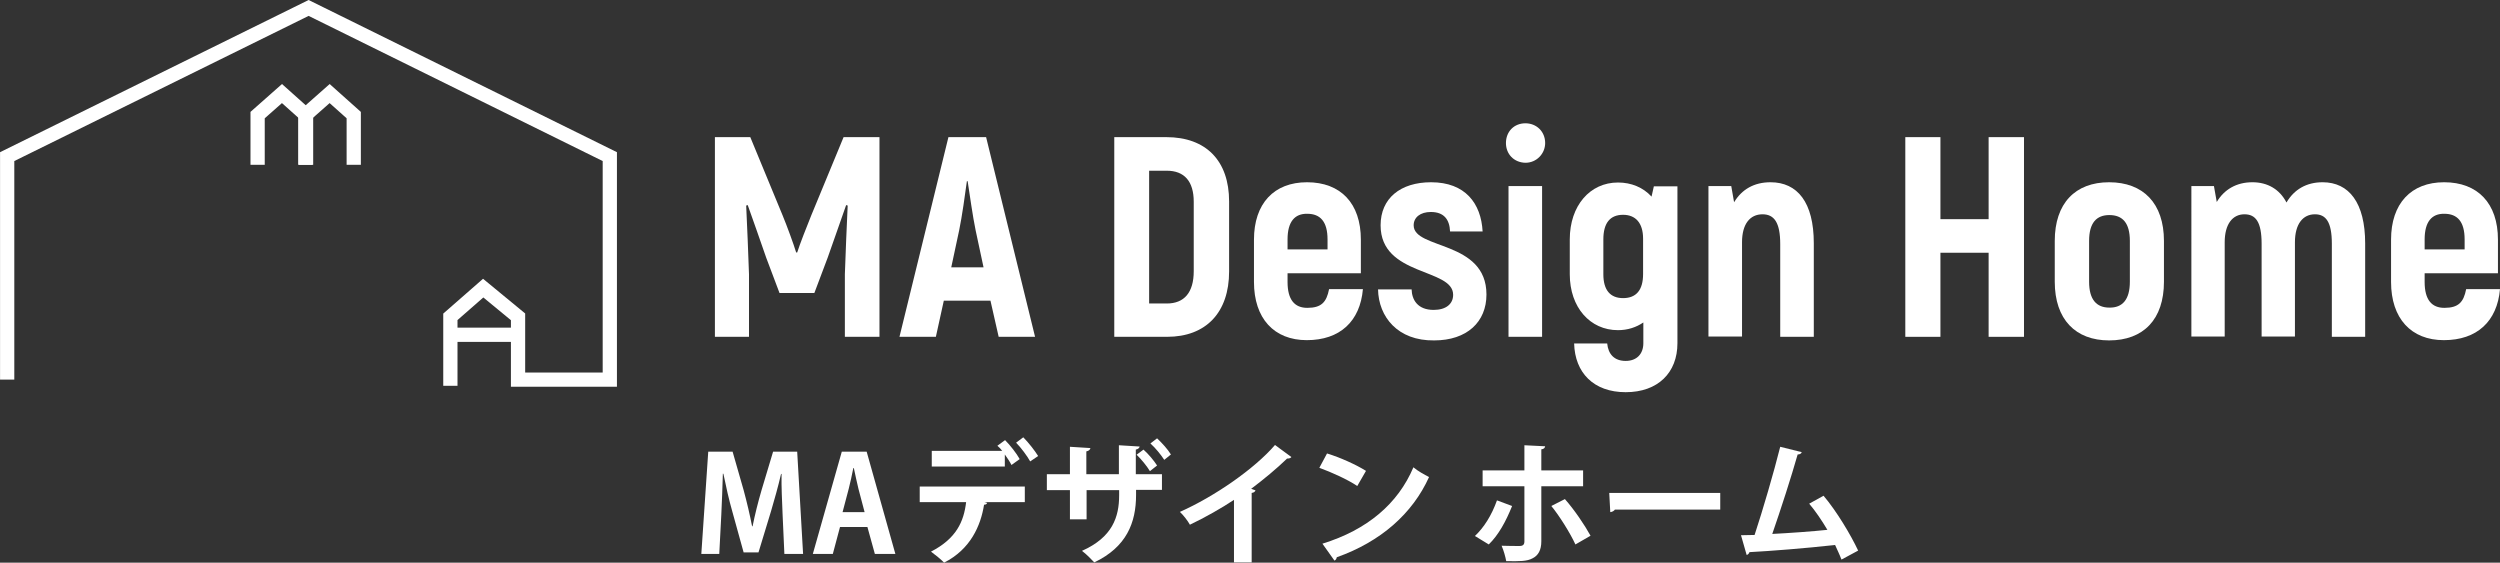
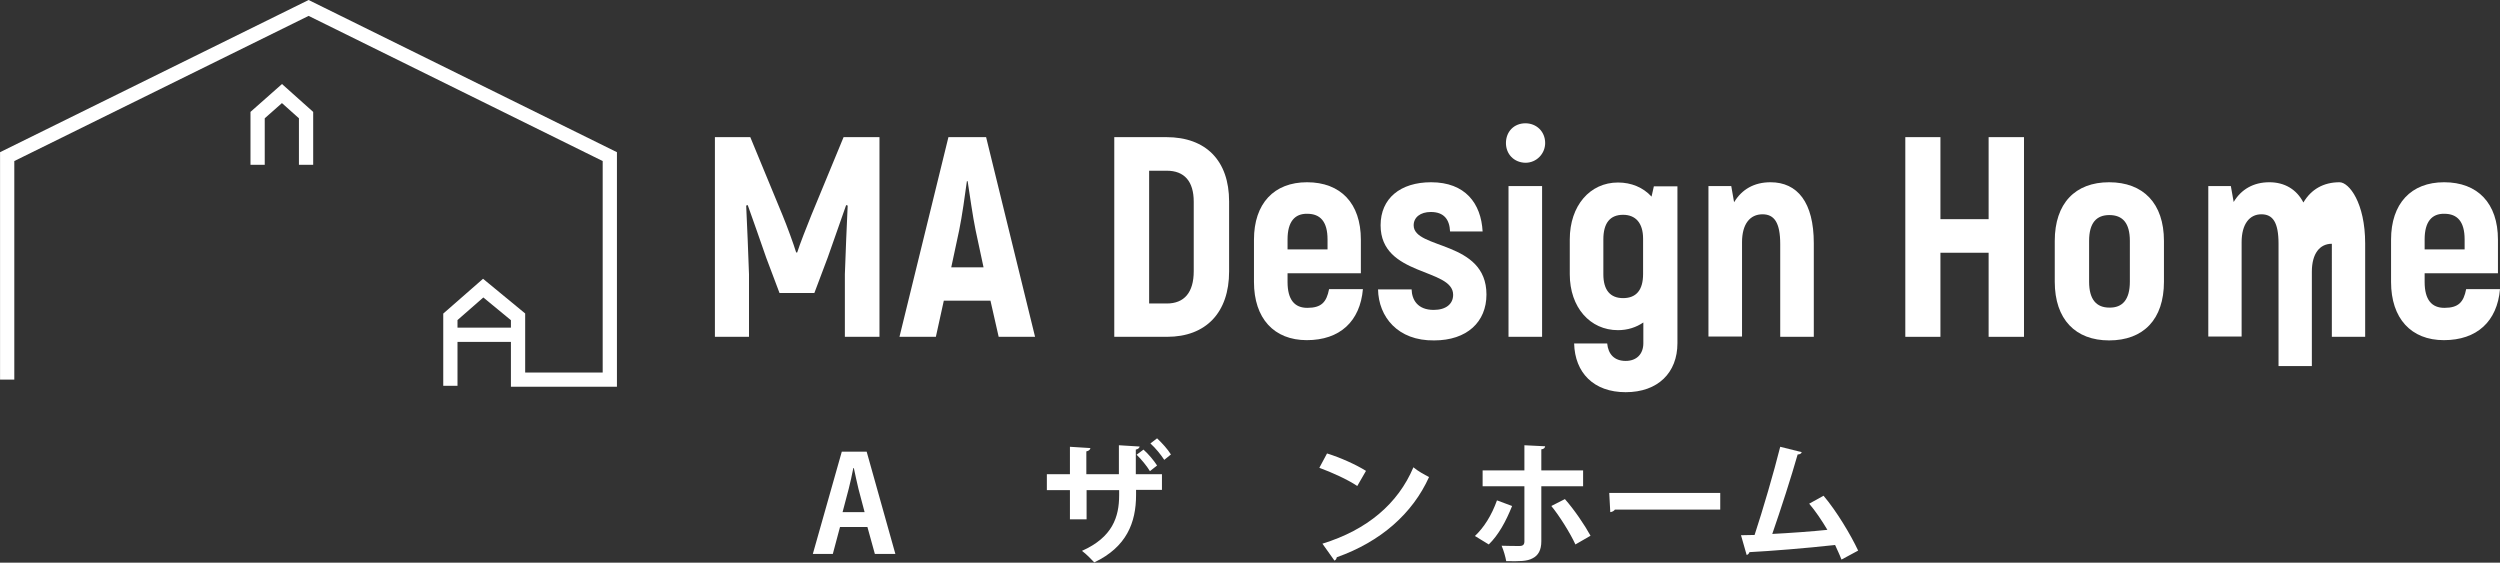
<svg xmlns="http://www.w3.org/2000/svg" version="1.1" x="0px" y="0px" viewBox="0 0 975.3 219.5" style="enable-background:new 0 0 975.3 219.5;" xml:space="preserve">
  <rect x="0" y="0" width="975.3" height="219.5" fill="#333333" stroke="none" />
  <style type="text/css">
	.st0{fill:#FFFFFF;}
	.st1{fill:none;stroke:#FFFFFF;stroke-width:5.559;stroke-miterlimit:10;}
</style>
  <g id="レイヤー_1">
</g>
  <g id="data">
    <g>
      <g>
-         <path class="st0" d="M313.3,216.1H306l-0.7-15.5c-0.2-5.3-0.5-10.7-0.4-15.7h-0.2c-1.1,4.8-2.6,10.1-3.9,14.5l-4.9,16.1h-5.8     l-4.4-15.9c-1.3-4.5-2.5-9.9-3.5-14.8H282c-0.1,5-0.4,11-0.6,15.9l-0.8,15.4h-7l2.7-39.9h9.5l4.3,15c1.3,4.8,2.4,9.5,3.3,14.1     h0.2c0.9-4.5,2.1-9.3,3.5-14.1l4.5-15h9.4L313.3,216.1z" />
        <path class="st0" d="M349.3,216.1h-8l-2.9-10.5h-10.7l-2.8,10.5h-7.8l11.3-39.9h9.7L349.3,216.1z M337.3,199.8l-2.4-9.1     c-0.6-2.5-1.3-5.7-1.8-8.1h-0.2c-0.5,2.5-1.2,5.8-1.8,8.1l-2.4,9.1H337.3z" />
-         <path class="st0" d="M358.8,195.9v-6.1h41v6.1h-15.7l1,0.3c-0.1,0.4-0.5,0.7-1.2,0.7c-1.3,8.2-5.3,17.4-15.6,22.6     c-1-1.1-3.7-3.3-5.1-4.3c9.9-5.1,12.8-11.7,13.7-19.3H358.8z M394.6,181.4c-0.6-1.2-1.6-2.7-2.6-4.1v4.7h-28.5v-6.1H391     c-0.6-0.8-1.3-1.5-1.9-2l3-2.2c2,2,4.5,5.2,5.7,7.4L394.6,181.4z M401.9,180c-1.1-2-3.6-5.4-5.5-7.3l2.8-2.1c2,2,4.5,5.2,5.8,7.3     L401.9,180z" />
        <path class="st0" d="M453.4,191.1h-10.2v2c0,10.8-3.7,20.3-16.3,26.3c-1.2-1.3-3.2-3.3-4.8-4.5c11.9-5.3,14.5-13.2,14.5-21.7v-2     h-12.7v11.4h-6.5v-11.4h-9v-6.2h9v-10.7l8,0.5c-0.1,0.5-0.5,1.1-1.6,1.3v8.9h12.7v-11.3l8.1,0.5c-0.1,0.5-0.5,1-1.5,1.2v9.6h10.2     V191.1z M446.1,175.4c2,1.8,4,4.2,5.3,6.2l-2.8,2.2c-1.2-2-3.4-4.7-5.2-6.4L446.1,175.4z M451.4,171c2.1,2,4.1,4.2,5.4,6.3     l-2.6,2.1c-1.3-2-3.4-4.6-5.4-6.4L451.4,171z" />
-         <path class="st0" d="M503.8,178.3c-0.3,0.4-0.8,0.6-1.7,0.6c-4,3.9-9.1,8.1-14,11.8c0.6,0.2,1.1,0.4,1.7,0.6     c-0.2,0.5-0.6,0.9-1.5,1v27.1h-6.9v-24.4c-4.6,3.1-11.5,7-17.2,9.7c-0.8-1.5-2.6-3.8-3.9-5c13.5-6,29.1-16.8,37.1-26.1     L503.8,178.3z" />
        <path class="st0" d="M517.7,176.9c5.2,1.6,11.4,4.4,15.2,6.8l-3.4,5.9c-3.7-2.5-9.9-5.3-14.8-7.1L517.7,176.9z M515.9,212.1     c17.5-5.4,29.5-15.6,35.5-29.8c1.9,1.6,4.2,2.8,6.1,3.8c-6.4,14.2-18.8,25.2-36,31.3c-0.1,0.6-0.4,1.1-0.9,1.3L515.9,212.1z" />
        <path class="st0" d="M589.9,197.4c-2.4,6-5.3,11.3-9.1,15l-5.4-3.3c3.5-3.3,6.5-8,8.6-13.9L589.9,197.4z M601.3,189.8v21.4     c0,3.4-1.2,5.5-3.4,6.6c-2.2,1.2-5,1.2-10.3,1.1c-0.3-1.7-1-4.2-1.8-6c2.3,0.1,5.9,0.1,7,0.1c1.4,0,1.9-0.6,1.9-1.8v-21.5h-16.3     v-6.2h16.3v-9.8l8.1,0.4c-0.1,0.6-0.5,1.1-1.5,1.2v8.2h16.3v6.2H601.3z M610.5,194.7c3.7,4.2,7.7,10.1,10,14.3l-5.9,3.4     c-2-4.4-6.4-11.4-9.4-15L610.5,194.7z" />
        <path class="st0" d="M627.8,192.3h43.3v6.5H630c-0.3,0.5-1,0.9-1.8,1L627.8,192.3z" />
        <path class="st0" d="M718.4,218.3c-0.8-2.1-1.7-3.9-2.5-5.7c-11.4,1.3-25.7,2.4-33.4,2.8c-0.2,0.6-0.6,1-1.1,1.1l-2.2-7.7     c1.5,0,3.3-0.1,5.3-0.1c3.2-9.7,7.5-24.4,10-34.4l8.4,2.1c-0.2,0.6-0.8,0.9-1.6,0.9c-2.5,8.8-6.5,21.2-9.9,31     c6.1-0.3,16-1,21.5-1.6c-2.2-3.7-4.7-7.4-7.1-10.2l5.6-3.1c5.1,6,10.7,15.4,13.5,21.4L718.4,218.3z" />
      </g>
    </g>
    <g>
      <path class="st0" d="M343.1,53.5v77.9h-13.5V107c0.3-9.1,0.7-18,1.1-26.8l-0.6-0.2c-2.2,6.5-4.8,13.5-7.2,20.5l-5.2,13.8h-13.6    l-5.2-13.8c-2.4-7-4.9-14-7.2-20.5l-0.6,0.2c0.4,8.8,0.8,17.7,1.1,26.8v24.4h-13.3V53.5h13.8L305.3,84c1.7,4.1,4.3,11.2,5.3,14.5    h0.4c1-3.2,3.8-10.3,5.5-14.5l12.6-30.5H343.1z" />
      <path class="st0" d="M386.4,117.3h-18.2l-3.1,14.1h-14.2L370,53.5h14.7l19.1,77.9h-14.2L386.4,117.3z M383.7,104.3l-3.1-14.5    c-1.1-5.3-2.3-13.9-3.1-19.1h-0.3c-0.7,5.2-1.9,13.8-3,19.1l-3.1,14.5H383.7z" />
      <path class="st0" d="M434.6,53.5H455c15.5,0,24.5,9.2,24.5,25.1v27.3c0,16-9,25.5-24.2,25.5h-20.6V53.5z M455.2,118.4    c6.8,0,10.5-4.3,10.5-12.6V78.7c0-8-3.7-12.1-10.5-12.1h-6.9v51.8H455.2z" />
      <path class="st0" d="M531.7,112.8c-1.1,12.6-9,19.9-21.9,19.9c-12.8,0-20.6-8.5-20.6-22.7V93.5c0-14.1,7.8-22.4,20.7-22.4    c13.1,0,21,8.2,21,22.4v13.1h-28.6v3.4c0,7,2.8,10.1,7.7,10.1c5.5,0,7.5-2.2,8.5-7.3H531.7z M502.3,93.4v3.9h15.6v-3.9    c0-6.9-2.8-10-7.9-10C505.1,83.3,502.3,86.5,502.3,93.4z" />
      <path class="st0" d="M537.6,112.9h13.1c0.1,4,2.3,8,8.6,8c4.8,0,7.6-2.3,7.6-5.9c0-10.5-28.3-7.1-28.3-27.1    c0-10.5,7.7-16.8,19.7-16.8c13.3,0,19.5,8.2,20.1,19.2h-12.7c-0.2-4.7-2.4-7.6-7.5-7.6c-4.1,0-6.7,2.1-6.7,5.2    c0,9.5,28.4,5.8,28.4,27c0,10.7-7.6,17.9-20.4,17.9C545.3,133,537.8,123.6,537.6,112.9z" />
      <path class="st0" d="M587.5,55.8c0-4.4,3.1-7.7,7.6-7.7c4.3,0,7.7,3.2,7.7,7.7c0,4.1-3.3,7.7-7.7,7.7    C590.6,63.4,587.5,60.1,587.5,55.8z M588.5,72.6h13.1v58.8h-13.1V72.6z" />
      <path class="st0" d="M654.4,72.6v61.3c0,11.5-7.6,19.1-20.2,19.1c-12.5,0-19.8-7.6-20.1-19h12.9c0.4,4.2,2.8,6.8,7.2,6.8    c4.3,0,6.9-2.7,6.9-6.9v-8.1c-2.8,1.9-6.1,3-9.9,3c-10.9,0-18.8-8.9-18.8-21.8V93.4c0-13.2,7.9-22.2,18.8-22.2    c5.2,0,9.8,1.9,13.1,5.5l0.9-4H654.4z M641,106.9V93.1c0-6.2-3-9.3-7.8-9.3c-5,0-7.7,3.1-7.7,9.6v13.6c0,6.2,2.7,9.3,7.7,9.3    C638.3,116.3,641,113.2,641,106.9z" />
      <path class="st0" d="M707.6,94.9v36.5h-13.1V95.2c0-8.3-2.3-11.6-6.9-11.6c-4.9,0-8,3.8-8,10.9v36.8h-13.1V72.6h8.9l1.1,6.3    c3-5,7.8-7.8,14.2-7.8C701.2,71.1,707.6,78.9,707.6,94.9z" />
      <path class="st0" d="M789.6,53.5v77.9h-13.8V98.6H757v32.8h-13.7V53.5H757v32h18.8v-32H789.6z" />
      <path class="st0" d="M801.6,109.9V94c0-14.7,8-22.9,21.2-22.9c13.3,0,21.4,8.2,21.4,22.9v15.9c0,14.7-8,22.9-21.4,22.9    C809.7,132.8,801.6,124.6,801.6,109.9z M830.9,109.9V94c0-7.1-2.9-10.1-8-10.1c-5,0-7.9,3-7.9,10.1v15.9c0,7,2.9,10.1,7.9,10.1    C828,120.1,830.9,116.9,830.9,109.9z" />
-       <path class="st0" d="M922.7,95v36.4h-13V95.1c0-8.5-2.3-11.5-6.6-11.5c-4.7,0-7.8,3.8-7.8,10.9v36.8h-13V95.1    c0-8.5-2.3-11.5-6.7-11.5c-4.6,0-7.7,3.8-7.7,10.9v36.8h-13V72.6h8.8l1.1,6.2c2.9-4.9,7.7-7.7,13.9-7.7c5.9,0,10.6,2.7,13.3,7.9    c3-5.1,7.8-7.9,14.1-7.9C916.4,71.1,922.7,79.1,922.7,95z" />
+       <path class="st0" d="M922.7,95v36.4h-13V95.1c-4.7,0-7.8,3.8-7.8,10.9v36.8h-13V95.1    c0-8.5-2.3-11.5-6.7-11.5c-4.6,0-7.7,3.8-7.7,10.9v36.8h-13V72.6h8.8l1.1,6.2c2.9-4.9,7.7-7.7,13.9-7.7c5.9,0,10.6,2.7,13.3,7.9    c3-5.1,7.8-7.9,14.1-7.9C916.4,71.1,922.7,79.1,922.7,95z" />
      <path class="st0" d="M975.3,112.8c-1.1,12.6-9,19.9-21.9,19.9c-12.8,0-20.6-8.5-20.6-22.7V93.5c0-14.1,7.8-22.4,20.7-22.4    c13.1,0,21,8.2,21,22.4v13.1h-28.6v3.4c0,7,2.8,10.1,7.7,10.1c5.5,0,7.5-2.2,8.5-7.3H975.3z M945.9,93.4v3.9h15.6v-3.9    c0-6.9-2.8-10-7.9-10C948.7,83.3,945.9,86.5,945.9,93.4z" />
    </g>
    <g>
      <polyline class="st1" points="175.7,150.5 175.7,123.6 188.5,112.4 202.1,123.6 202.1,148.1 237.9,148.1 237.9,61.1 120.4,3.1     2.8,61.1 2.8,148.1   " />
      <polyline class="st1" points="100.5,64.3 100.5,44.9 110,36.5 119.4,44.9 119.4,64.3   " />
-       <polyline class="st1" points="138,64.3 138,44.9 128.6,36.5 119.1,44.9 119.1,64.3   " />
      <line class="st1" x1="175.8" y1="130.6" x2="201.7" y2="130.6" />
    </g>
  </g>
</svg>